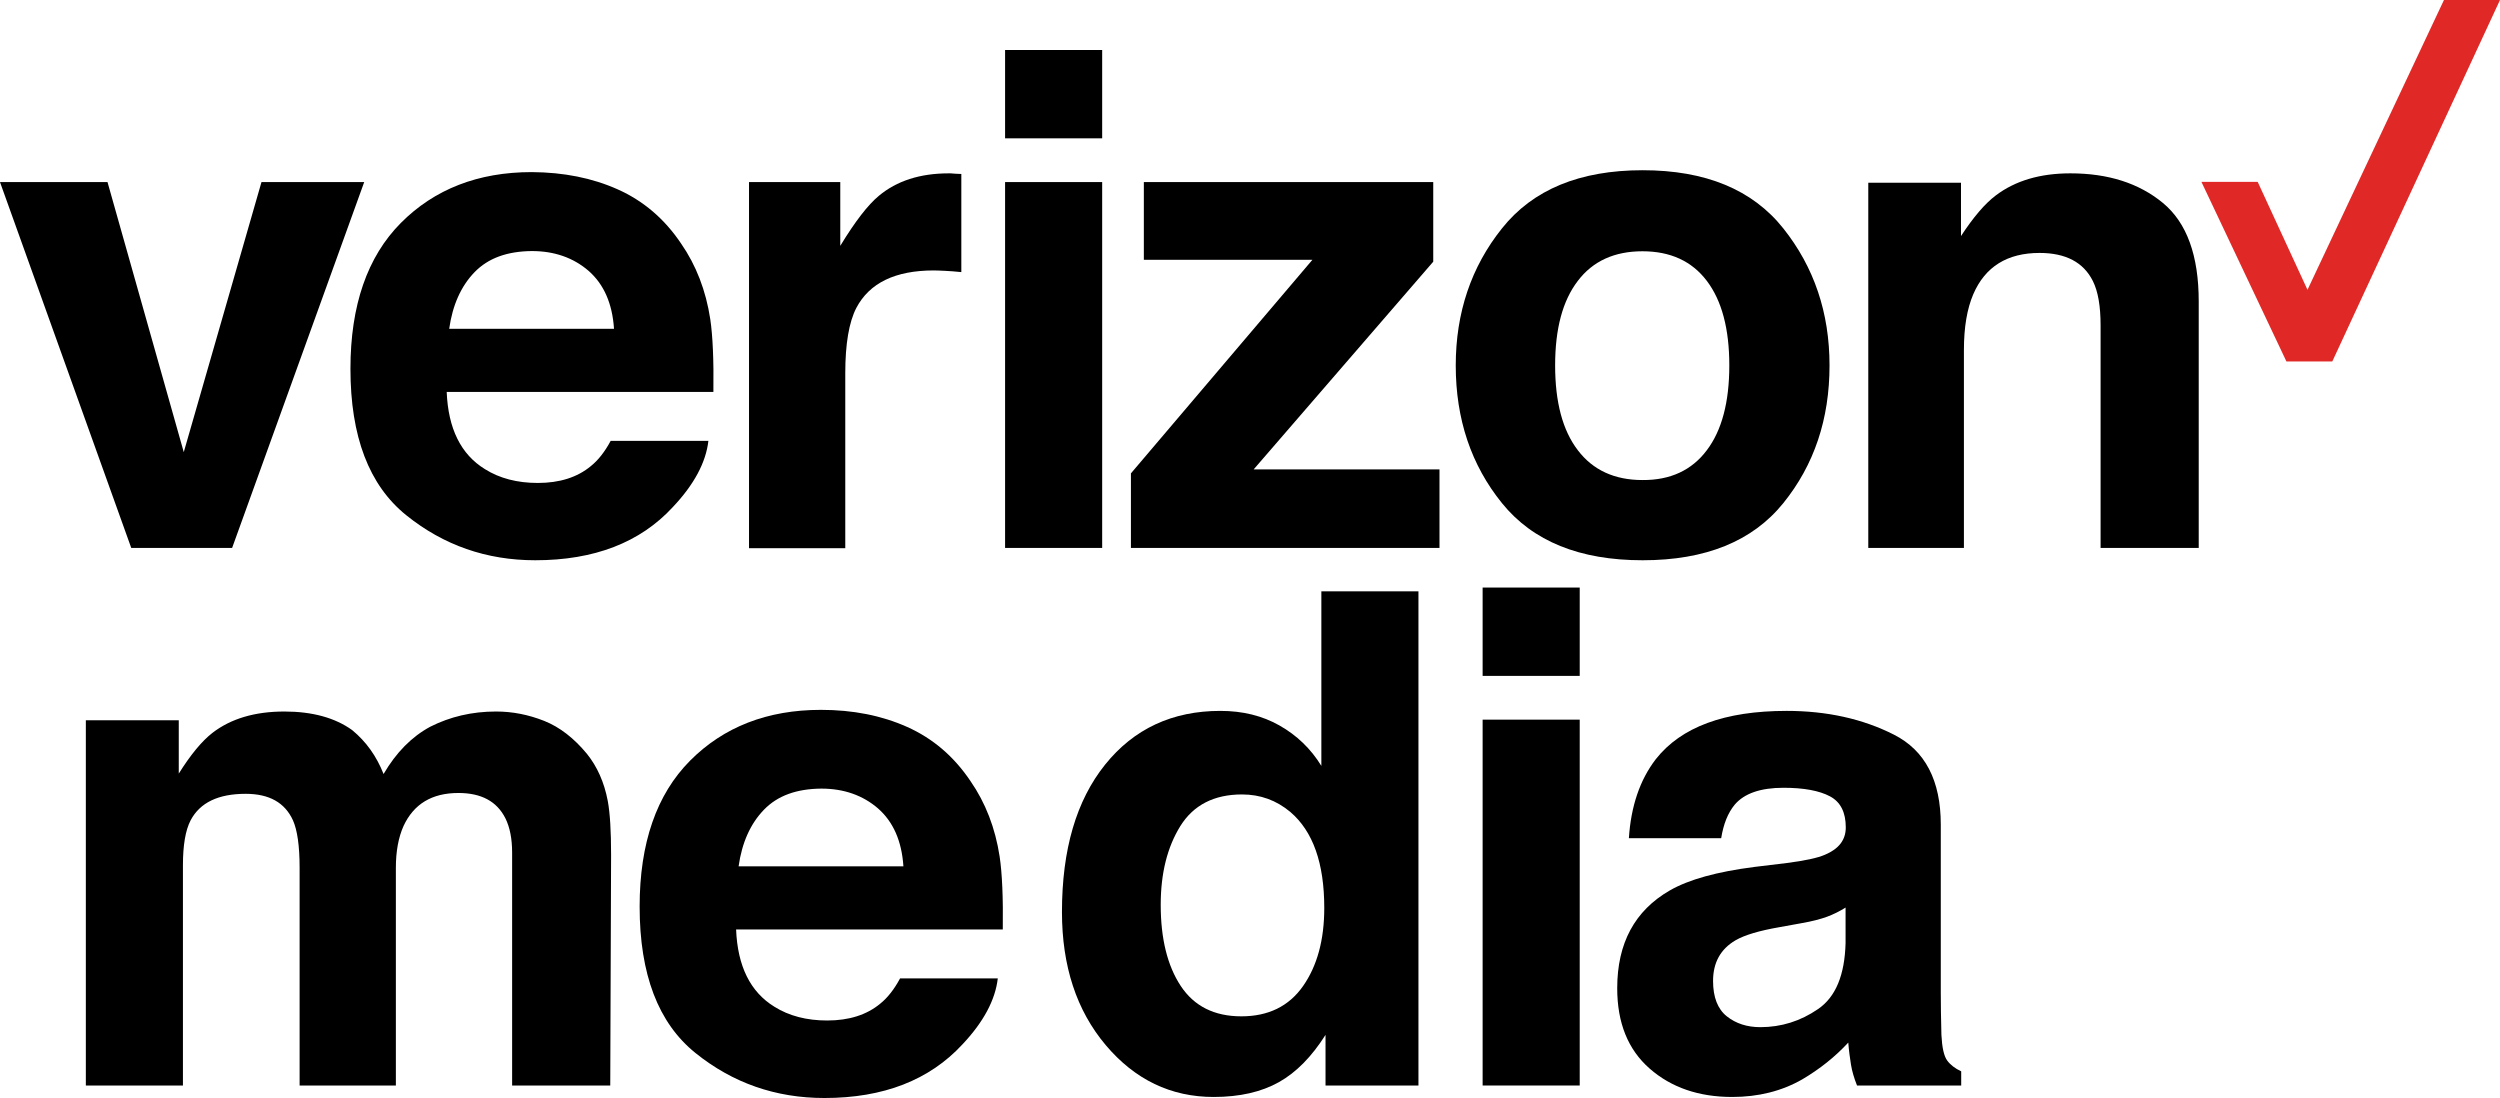
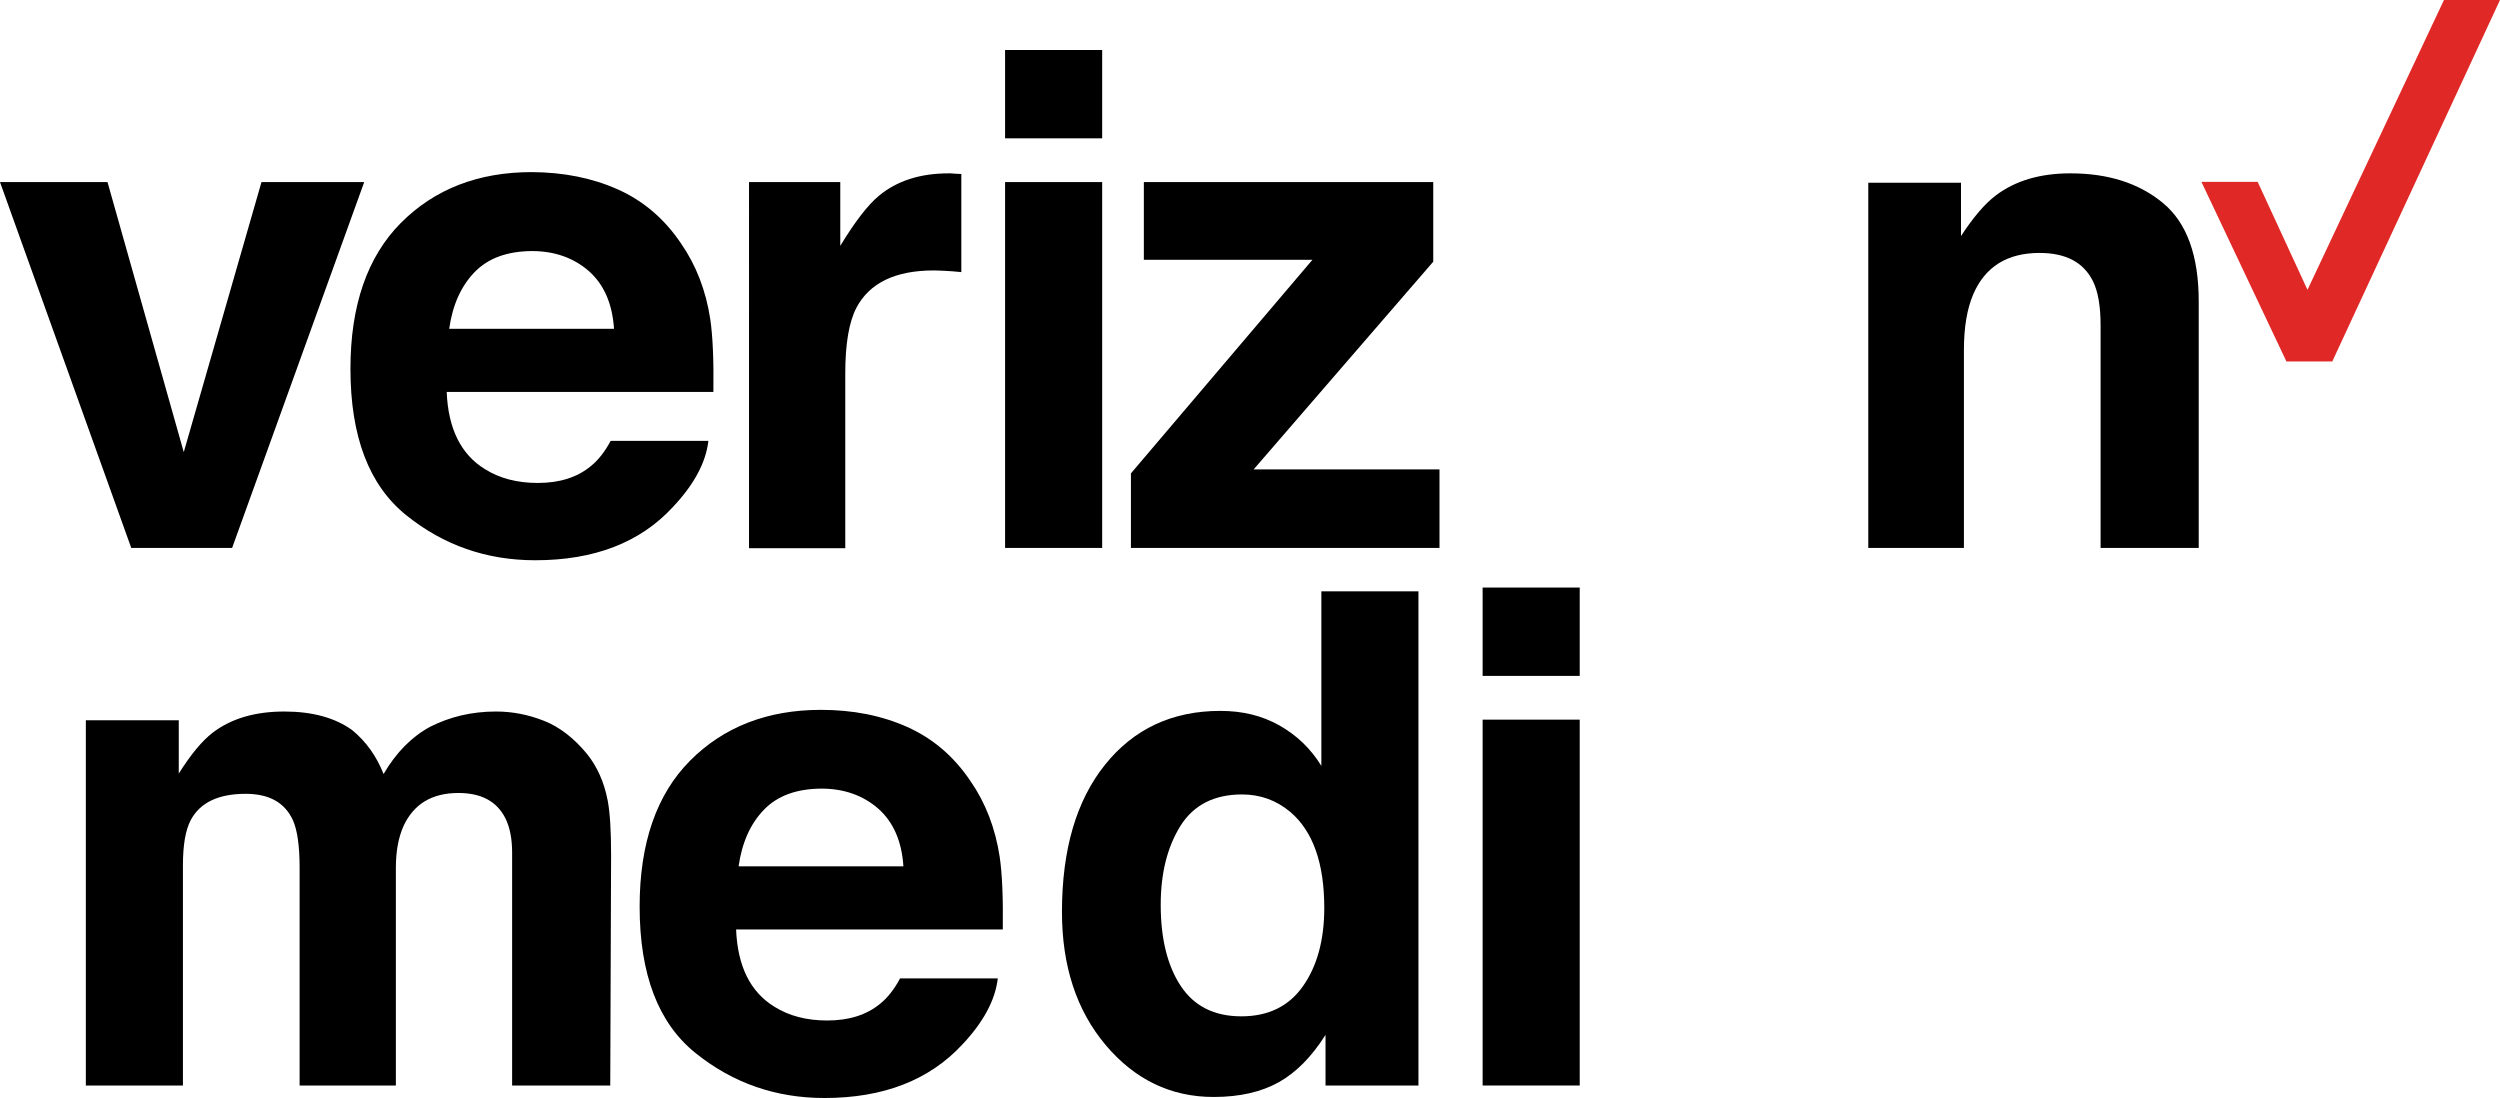
<svg xmlns="http://www.w3.org/2000/svg" version="1.1" id="Calque_1" x="0px" y="0px" viewBox="0 0 1199.9 527" style="enable-background:new 0 0 1199.9 527;" xml:space="preserve">
  <style type="text/css">
	.st0{fill:#E02826;}
</style>
  <g>
    <path d="M125.5,87.4h49.3L111.4,263H63L0,87.4h51.6l36.6,129.6L125.5,87.4z" />
    <path d="M296.5,90.9c12.3,5.5,22.4,14.1,30.4,26c7.2,10.4,11.9,22.5,14,36.3c1.2,8.1,1.7,19.7,1.5,34.9H214.4   c0.7,17.6,6.8,30,18.4,37.1c7,4.4,15.5,6.6,25.3,6.6c10.5,0,19-2.7,25.5-8.1c3.6-2.9,6.7-6.9,9.5-12.1H340   c-1.2,10.4-6.9,21-17,31.7c-15.7,17.1-37.8,25.6-66.1,25.6c-23.4,0-44-7.2-61.9-21.6s-26.8-37.8-26.8-70.3c0-30.4,8.1-53.8,24.2-70   c16.1-16.2,37.1-24.4,62.8-24.4C270.5,82.7,284.2,85.4,296.5,90.9z M227.8,130.6c-6.5,6.7-10.6,15.8-12.2,27.2h79.1   c-0.8-12.2-4.9-21.4-12.2-27.8c-7.3-6.3-16.4-9.5-27.2-9.5C243.4,120.6,234.3,123.9,227.8,130.6z" />
    <path d="M457.5,83.3c0.6,0.1,1.9,0.1,3.9,0.2v47.1c-2.9-0.3-5.5-0.5-7.7-0.6c-2.3-0.1-4.1-0.2-5.5-0.2c-18.5,0-30.9,6-37.2,18   c-3.5,6.8-5.3,17.2-5.3,31.3v84h-46.2V87.4h43.8V118c7.1-11.7,13.3-19.7,18.5-24c8.6-7.2,19.8-10.8,33.5-10.8   C456.2,83.2,456.9,83.2,457.5,83.3z" />
    <path d="M529,66.4h-46.6V24H529V66.4z M482.4,87.4H529V263h-46.6V87.4z" />
    <path d="M549,124.7V87.4h138.9v38.2l-86.2,99.7h89.2V263H542.8v-35.8l87.1-102.5H549z" />
-     <path d="M855.9,241.5c-14.8,18.3-37.3,27.4-67.5,27.4c-30.2,0-52.7-9.1-67.5-27.4c-14.8-18.3-22.2-40.3-22.2-66.1   c0-25.3,7.4-47.3,22.2-65.8c14.8-18.6,37.3-27.9,67.5-27.9c30.2,0,52.7,9.3,67.5,27.9c14.8,18.6,22.2,40.5,22.2,65.8   C878.1,201.2,870.7,223.2,855.9,241.5z M819.2,216.1c7.2-9.5,10.8-23.1,10.8-40.7c0-17.6-3.6-31.1-10.8-40.6   c-7.2-9.5-17.5-14.2-30.9-14.2c-13.4,0-23.8,4.7-31,14.2c-7.3,9.5-10.9,23-10.9,40.6c0,17.6,3.6,31.2,10.9,40.7   c7.2,9.5,17.6,14.3,31,14.3C801.7,230.5,812,225.7,819.2,216.1z" />
    <path d="M1038.1,97.4c11.5,9.5,17.2,25.3,17.2,47.3V263h-47.1V156.2c0-9.2-1.2-16.3-3.7-21.3c-4.5-9-13-13.5-25.6-13.5   c-15.5,0-26.1,6.6-31.8,19.8c-3,7-4.5,15.9-4.5,26.7V263h-45.9V87.7h44.5v25.6c5.9-9,11.4-15.5,16.7-19.5   c9.4-7.1,21.3-10.6,35.8-10.6C1011.8,83.2,1026.6,87.9,1038.1,97.4z" />
    <path d="M261.2,346c7.5,3,14.3,8.3,20.5,15.8c4.9,6.1,8.3,13.6,10,22.6c1.1,5.9,1.6,14.6,1.6,25.9L292.9,521h-47.1V409.2   c0-6.7-1.1-12.1-3.2-16.4c-4.1-8.2-11.6-12.2-22.6-12.2c-12.7,0-21.4,5.3-26.3,15.8c-2.5,5.6-3.7,12.3-3.7,20.1V521h-46.2V416.4   c0-10.4-1.1-18-3.2-22.7c-3.9-8.5-11.4-12.7-22.7-12.7c-13.1,0-21.9,4.2-26.4,12.7c-2.5,4.8-3.7,12-3.7,21.6V521H41.2V345.7h44.6   v25.6c5.7-9.1,11.1-15.6,16.1-19.5c8.9-6.9,20.5-10.3,34.6-10.3c13.4,0,24.3,3,32.5,8.9c6.7,5.5,11.7,12.5,15.1,21.1   c6-10.3,13.5-17.9,22.4-22.7c9.5-4.8,20-7.3,31.6-7.3C246,341.5,253.6,343,261.2,346z" />
    <path d="M435.4,348.9c12.3,5.5,22.4,14.1,30.4,26c7.2,10.4,11.9,22.5,14,36.3c1.2,8.1,1.7,19.7,1.5,34.9H353.3   c0.7,17.6,6.8,30,18.4,37.1c7,4.4,15.5,6.6,25.3,6.6c10.5,0,19-2.7,25.5-8.1c3.6-2.9,6.7-6.9,9.5-12.1h46.9   c-1.2,10.4-6.9,21-17,31.7C446.1,518.4,424,527,395.7,527c-23.4,0-44-7.2-61.9-21.6s-26.8-37.8-26.8-70.3c0-30.4,8.1-53.8,24.2-70   c16.1-16.2,37.1-24.4,62.8-24.4C409.3,340.7,423.1,343.4,435.4,348.9z M366.7,388.6c-6.5,6.7-10.6,15.8-12.2,27.2h79.1   c-0.8-12.2-4.9-21.4-12.2-27.8c-7.3-6.3-16.4-9.5-27.2-9.5C382.3,378.6,373.2,381.9,366.7,388.6z" />
    <path d="M614.1,348.2c8.3,4.7,15,11.1,20.1,19.4v-83.8h46.6V521h-44.6v-24.3c-6.6,10.4-14,18-22.4,22.7s-18.8,7.1-31.3,7.1   c-20.5,0-37.8-8.3-51.8-24.9c-14-16.6-21-37.9-21-63.9c0-30,6.9-53.5,20.7-70.7c13.8-17.2,32.3-25.8,55.3-25.8   C596.4,341.2,605.8,343.5,614.1,348.2z M625.4,473.3c6.8-9.7,10.2-22.2,10.2-37.5c0-21.5-5.4-36.8-16.3-46.1   c-6.7-5.6-14.4-8.4-23.2-8.4c-13.4,0-23.3,5.1-29.6,15.2c-6.3,10.2-9.4,22.7-9.4,37.8c0,16.2,3.2,29.2,9.6,38.9   c6.4,9.7,16.1,14.6,29.1,14.6C608.7,487.8,618.6,483,625.4,473.3z" />
    <path d="M758.2,324.4h-46.6V282h46.6V324.4z M711.6,345.4h46.6V521h-46.6V345.4z" />
-     <path d="M857.7,414.2c8.5-1.1,14.7-2.4,18.3-4c6.6-2.8,9.9-7.1,9.9-13.1c0-7.2-2.5-12.2-7.6-14.9c-5.1-2.7-12.5-4.1-22.3-4.1   c-11,0-18.8,2.7-23.4,8.1c-3.3,4-5.4,9.3-6.5,16.1h-44.3c1-15.4,5.3-28,12.9-37.9c12.2-15.5,33.1-23.2,62.8-23.2   c19.3,0,36.5,3.8,51.5,11.4c15,7.6,22.5,22,22.5,43.2v80.6c0,5.6,0.1,12.4,0.3,20.3c0.3,6,1.2,10.1,2.7,12.2   c1.5,2.1,3.8,3.9,6.8,5.3v6.8h-50c-1.4-3.5-2.4-6.9-2.9-10c-0.5-3.1-1-6.7-1.3-10.6c-6.4,6.9-13.7,12.7-22,17.6   c-9.9,5.7-21.2,8.5-33.7,8.5c-16,0-29.2-4.5-39.6-13.6c-10.4-9.1-15.6-21.9-15.6-38.6c0-21.6,8.4-37.2,25.2-46.9   c9.2-5.3,22.7-9,40.6-11.3L857.7,414.2z M885.8,435.6c-2.9,1.8-5.9,3.3-8.9,4.4c-3,1.1-7.1,2.2-12.3,3.1l-10.5,1.9   c-9.8,1.7-16.8,3.8-21.1,6.3c-7.2,4.2-10.8,10.7-10.8,19.5c0,7.8,2.2,13.5,6.6,17c4.4,3.5,9.8,5.2,16.1,5.2c10,0,19.3-2.9,27.7-8.7   c8.5-5.8,12.8-16.4,13.2-31.7V435.6z" />
  </g>
  <polygon class="st0" points="1056.6,87.3 1083.6,87.3 1107.5,139.1 1173,0 1199.9,0 1119.4,173.5 1097.4,173.5 " />
</svg>